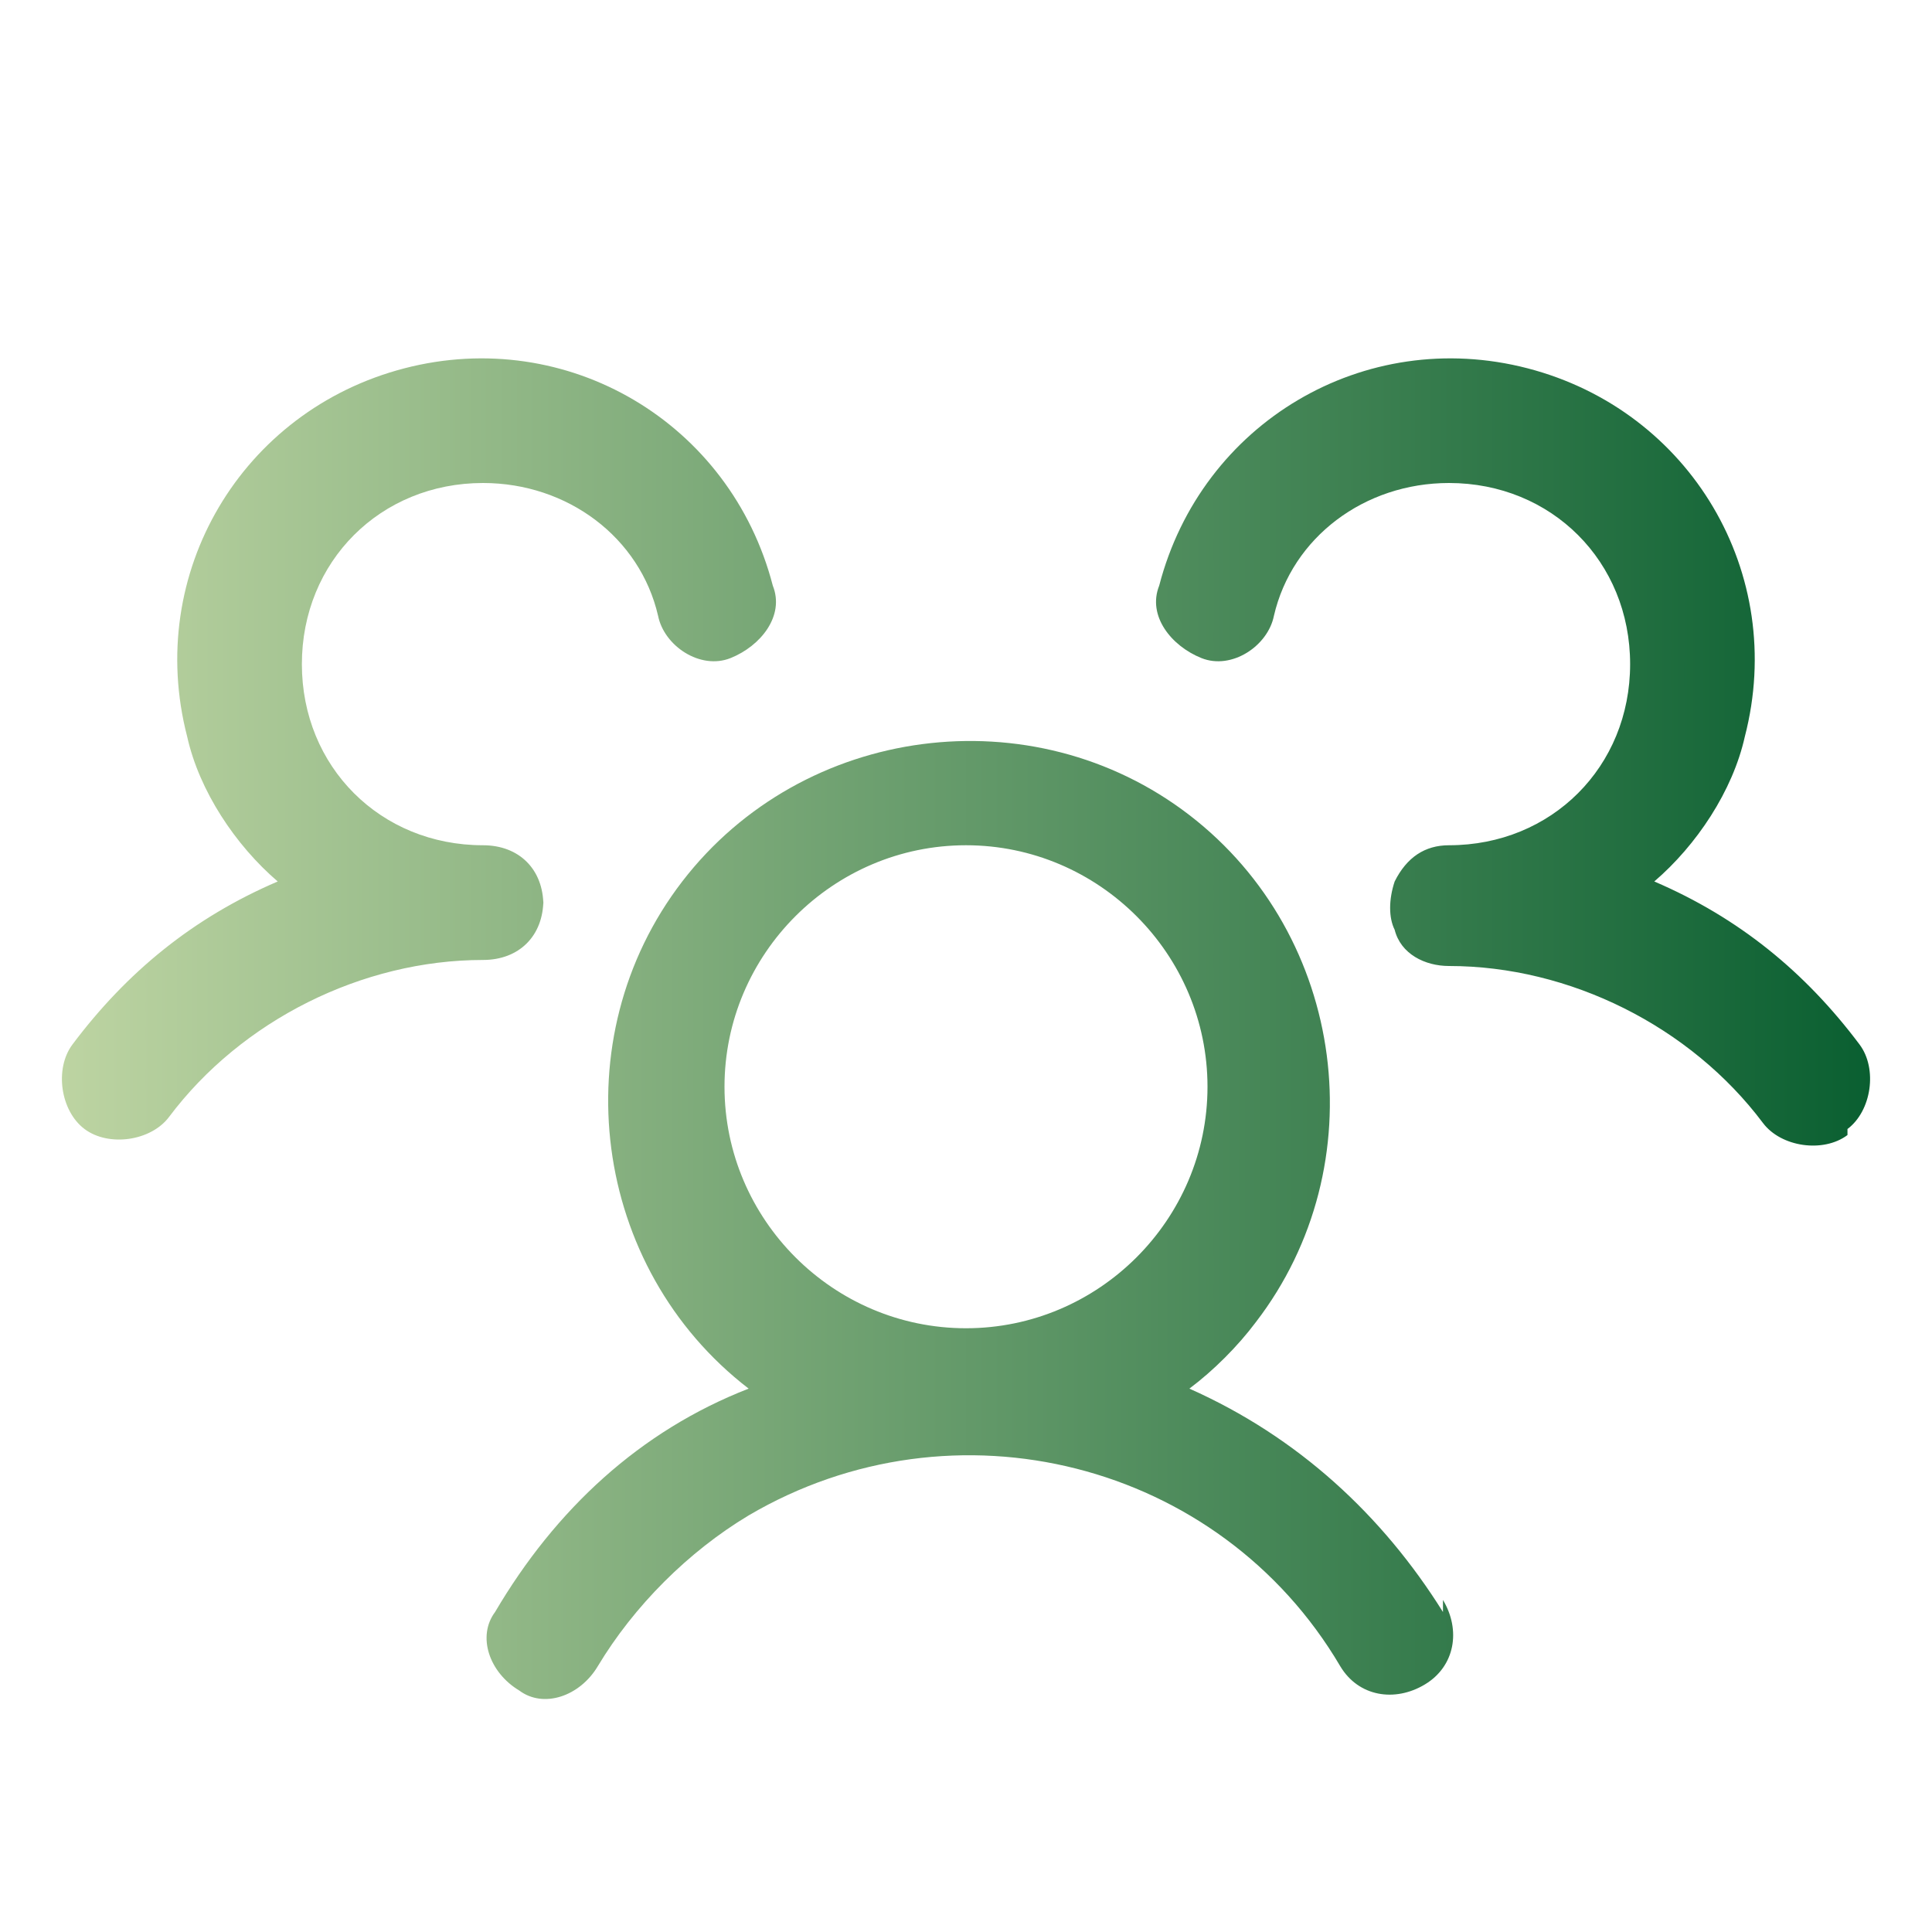
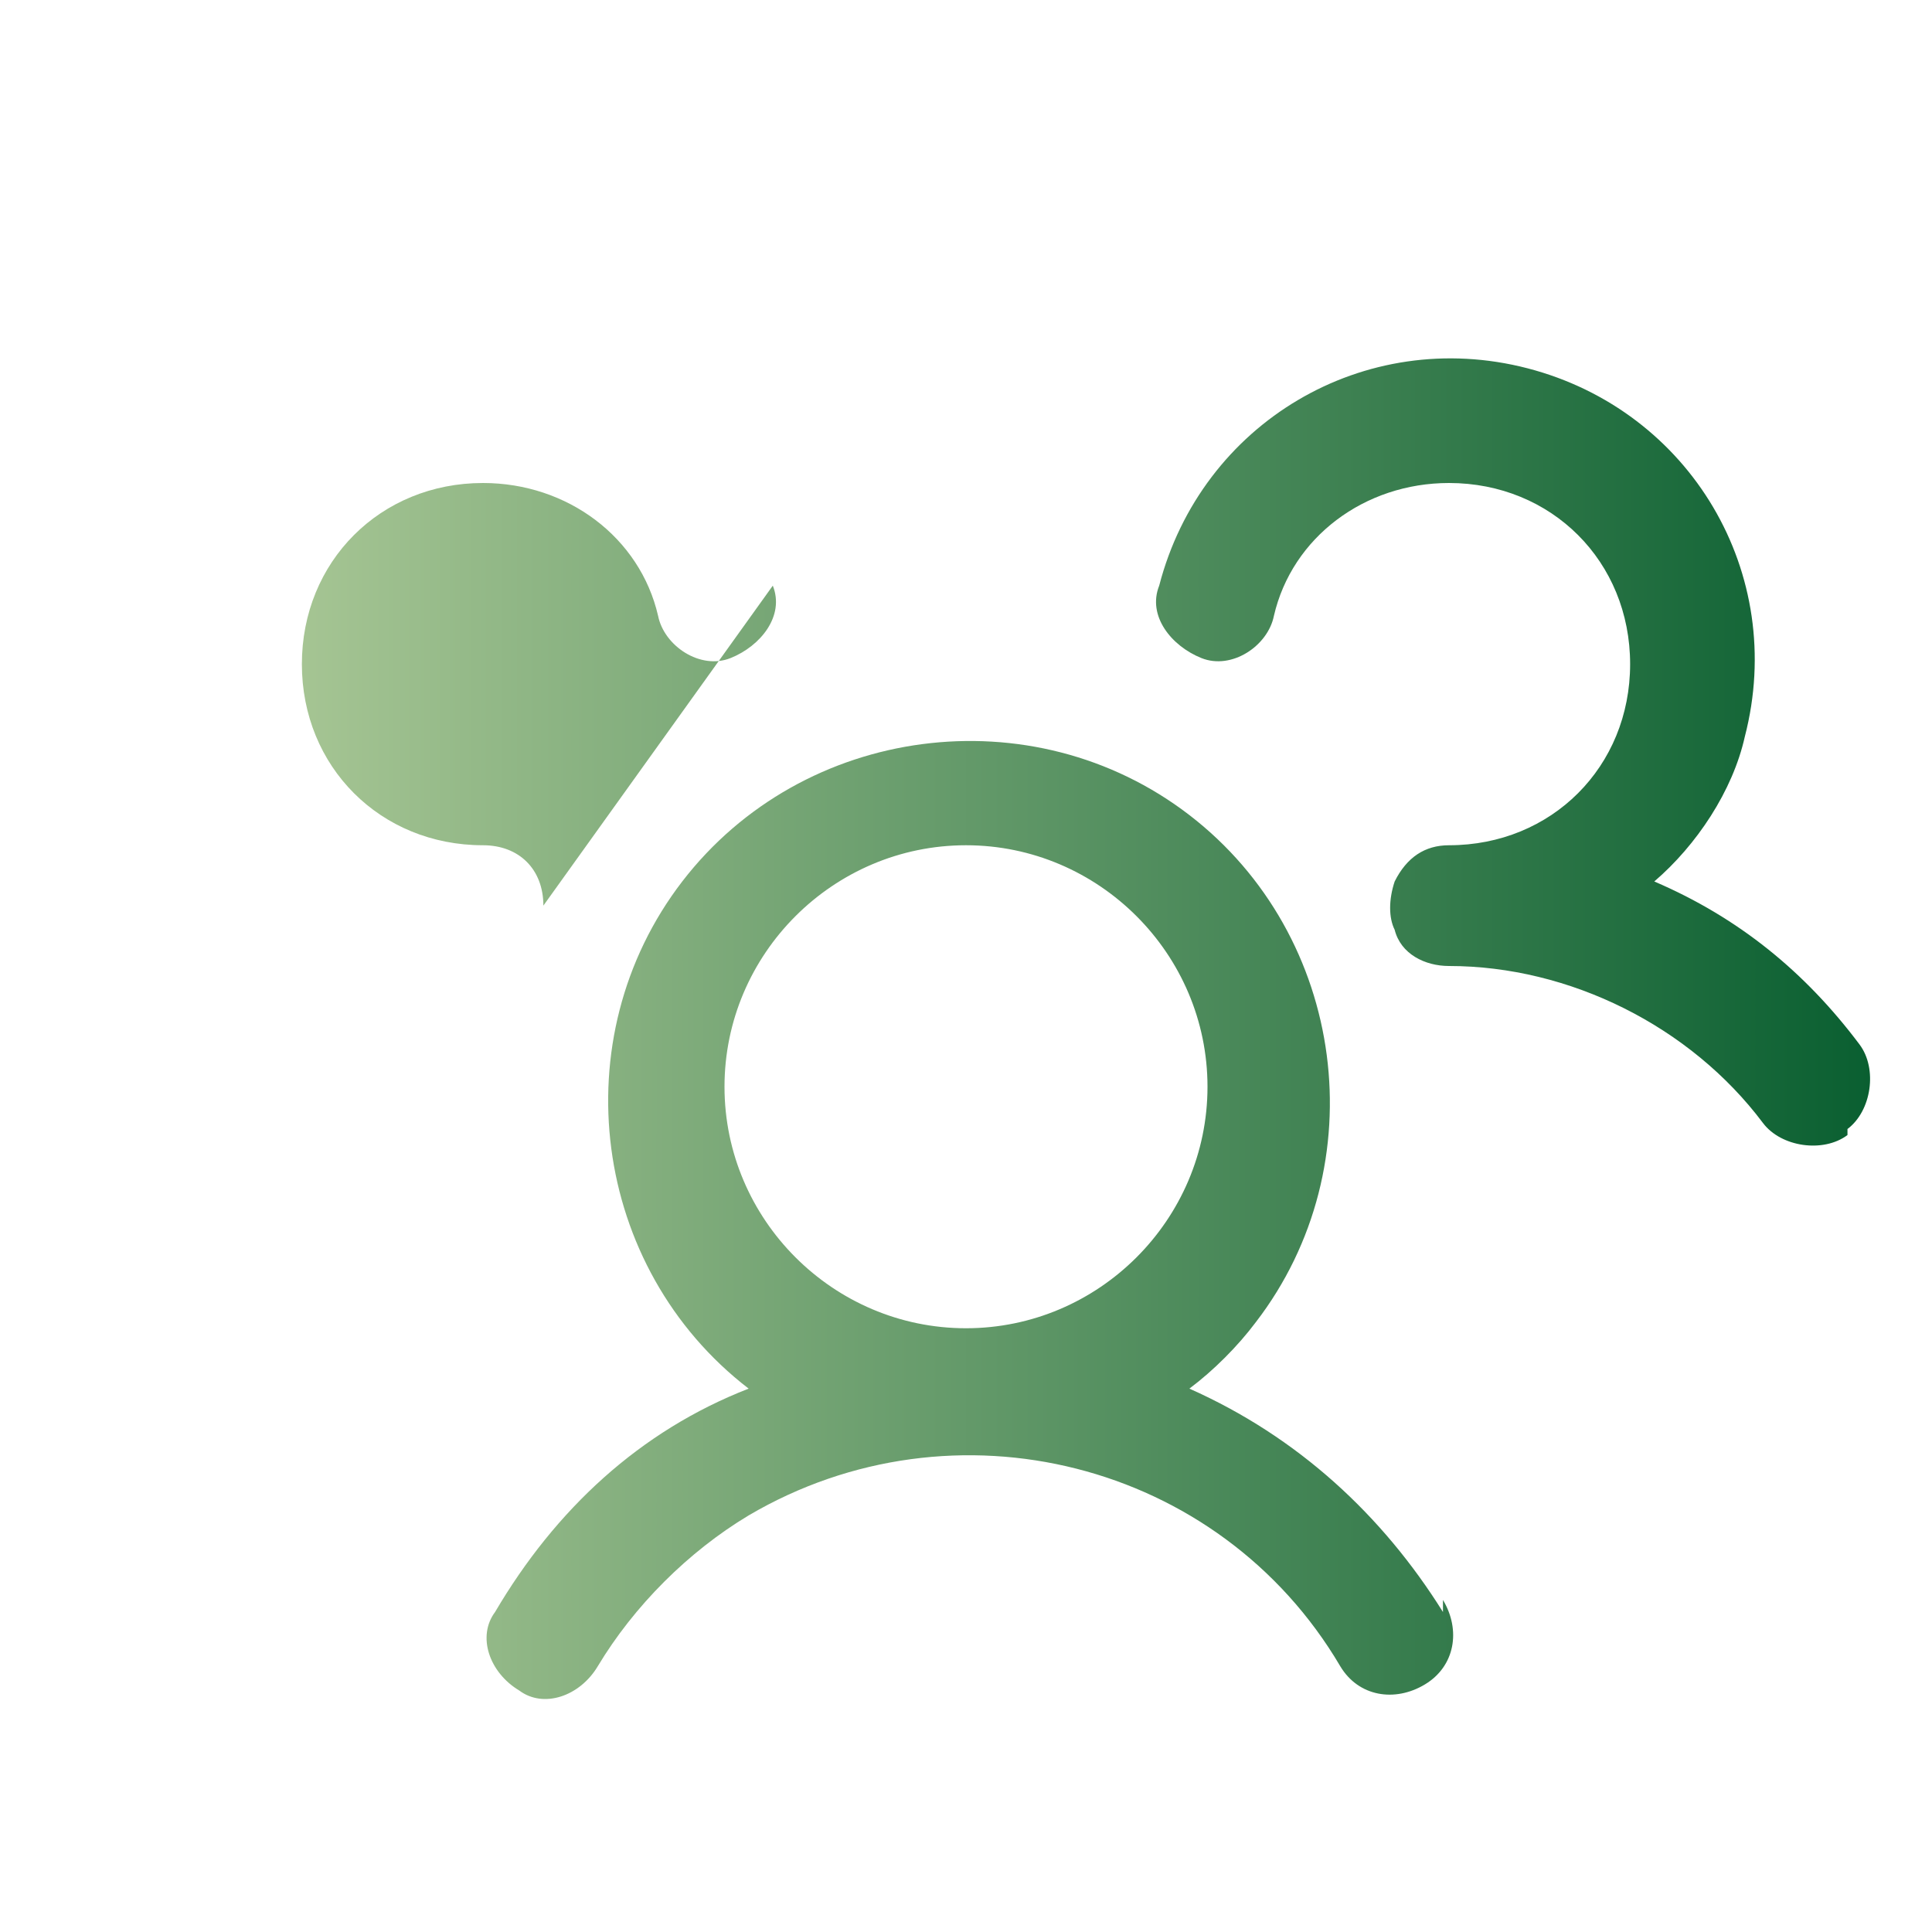
<svg xmlns="http://www.w3.org/2000/svg" id="Layer_1" version="1.1" viewBox="0 0 32 32">
  <defs>
    <style>
      .st0 {
        fill: url(#linear-gradient);
      }
    </style>
    <linearGradient id="linear-gradient" x1="1" y1="17" x2="31" y2="17" gradientUnits="userSpaceOnUse">
      <stop offset="0" stop-color="#bdd4a2" />
      <stop offset="1" stop-color="#0a5f31" />
    </linearGradient>
  </defs>
-   <path class="st0" d="M30.6,18.8c-.4.3-1.1.2-1.4-.2-1.2-1.6-3.2-2.6-5.2-2.6-.4,0-.8-.2-.9-.6-.1-.2-.1-.5,0-.8.2-.4.5-.6.9-.6,1.7,0,3-1.3,3-3s-1.3-3-3-3c-1.4,0-2.6.9-2.9,2.2-.1.5-.7.9-1.2.7s-.9-.7-.7-1.2c.7-2.7,3.4-4.3,6.1-3.6,2.7.7,4.3,3.4,3.6,6.1-.2.9-.8,1.8-1.5,2.4,1.4.6,2.5,1.5,3.4,2.7.3.4.2,1.1-.2,1.4,0,0,0,0,0,0ZM23.9,26.5c.3.5.2,1.1-.3,1.4-.5.3-1.1.2-1.4-.3,0,0,0,0,0,0-2-3.4-6.4-4.5-9.8-2.5-1,.6-1.9,1.5-2.5,2.5-.3.5-.9.7-1.3.4-.5-.3-.7-.9-.4-1.3,0,0,0,0,0,0,1-1.7,2.4-3,4.2-3.7-2.6-2-3.1-5.8-1.1-8.4,2-2.6,5.8-3.1,8.4-1.1s3.1,5.8,1.1,8.4c-.3.4-.7.8-1.1,1.1,1.8.8,3.2,2.1,4.2,3.7ZM16,22c2.2,0,4-1.8,4-4s-1.8-4-4-4-4,1.8-4,4,1.8,4,4,4ZM9,15c0-.6-.4-1-1-1-1.7,0-3-1.3-3-3s1.3-3,3-3c1.4,0,2.6.9,2.9,2.2.1.5.7.9,1.2.7s.9-.7.7-1.2h0c-.7-2.7-3.4-4.3-6.1-3.6-2.7.7-4.3,3.4-3.6,6.1.2.9.8,1.8,1.5,2.4-1.4.6-2.5,1.5-3.4,2.7-.3.4-.2,1.1.2,1.4.4.3,1.1.2,1.4-.2,1.2-1.6,3.2-2.6,5.2-2.6.6,0,1-.4,1-1Z" />
+   <path class="st0" d="M30.6,18.8c-.4.3-1.1.2-1.4-.2-1.2-1.6-3.2-2.6-5.2-2.6-.4,0-.8-.2-.9-.6-.1-.2-.1-.5,0-.8.2-.4.5-.6.9-.6,1.7,0,3-1.3,3-3s-1.3-3-3-3c-1.4,0-2.6.9-2.9,2.2-.1.5-.7.9-1.2.7s-.9-.7-.7-1.2c.7-2.7,3.4-4.3,6.1-3.6,2.7.7,4.3,3.4,3.6,6.1-.2.9-.8,1.8-1.5,2.4,1.4.6,2.5,1.5,3.4,2.7.3.4.2,1.1-.2,1.4,0,0,0,0,0,0ZM23.9,26.5c.3.5.2,1.1-.3,1.4-.5.3-1.1.2-1.4-.3,0,0,0,0,0,0-2-3.4-6.4-4.5-9.8-2.5-1,.6-1.9,1.5-2.5,2.5-.3.5-.9.7-1.3.4-.5-.3-.7-.9-.4-1.3,0,0,0,0,0,0,1-1.7,2.4-3,4.2-3.7-2.6-2-3.1-5.8-1.1-8.4,2-2.6,5.8-3.1,8.4-1.1s3.1,5.8,1.1,8.4c-.3.4-.7.8-1.1,1.1,1.8.8,3.2,2.1,4.2,3.7ZM16,22c2.2,0,4-1.8,4-4s-1.8-4-4-4-4,1.8-4,4,1.8,4,4,4ZM9,15c0-.6-.4-1-1-1-1.7,0-3-1.3-3-3s1.3-3,3-3c1.4,0,2.6.9,2.9,2.2.1.5.7.9,1.2.7s.9-.7.7-1.2h0Z" />
</svg>